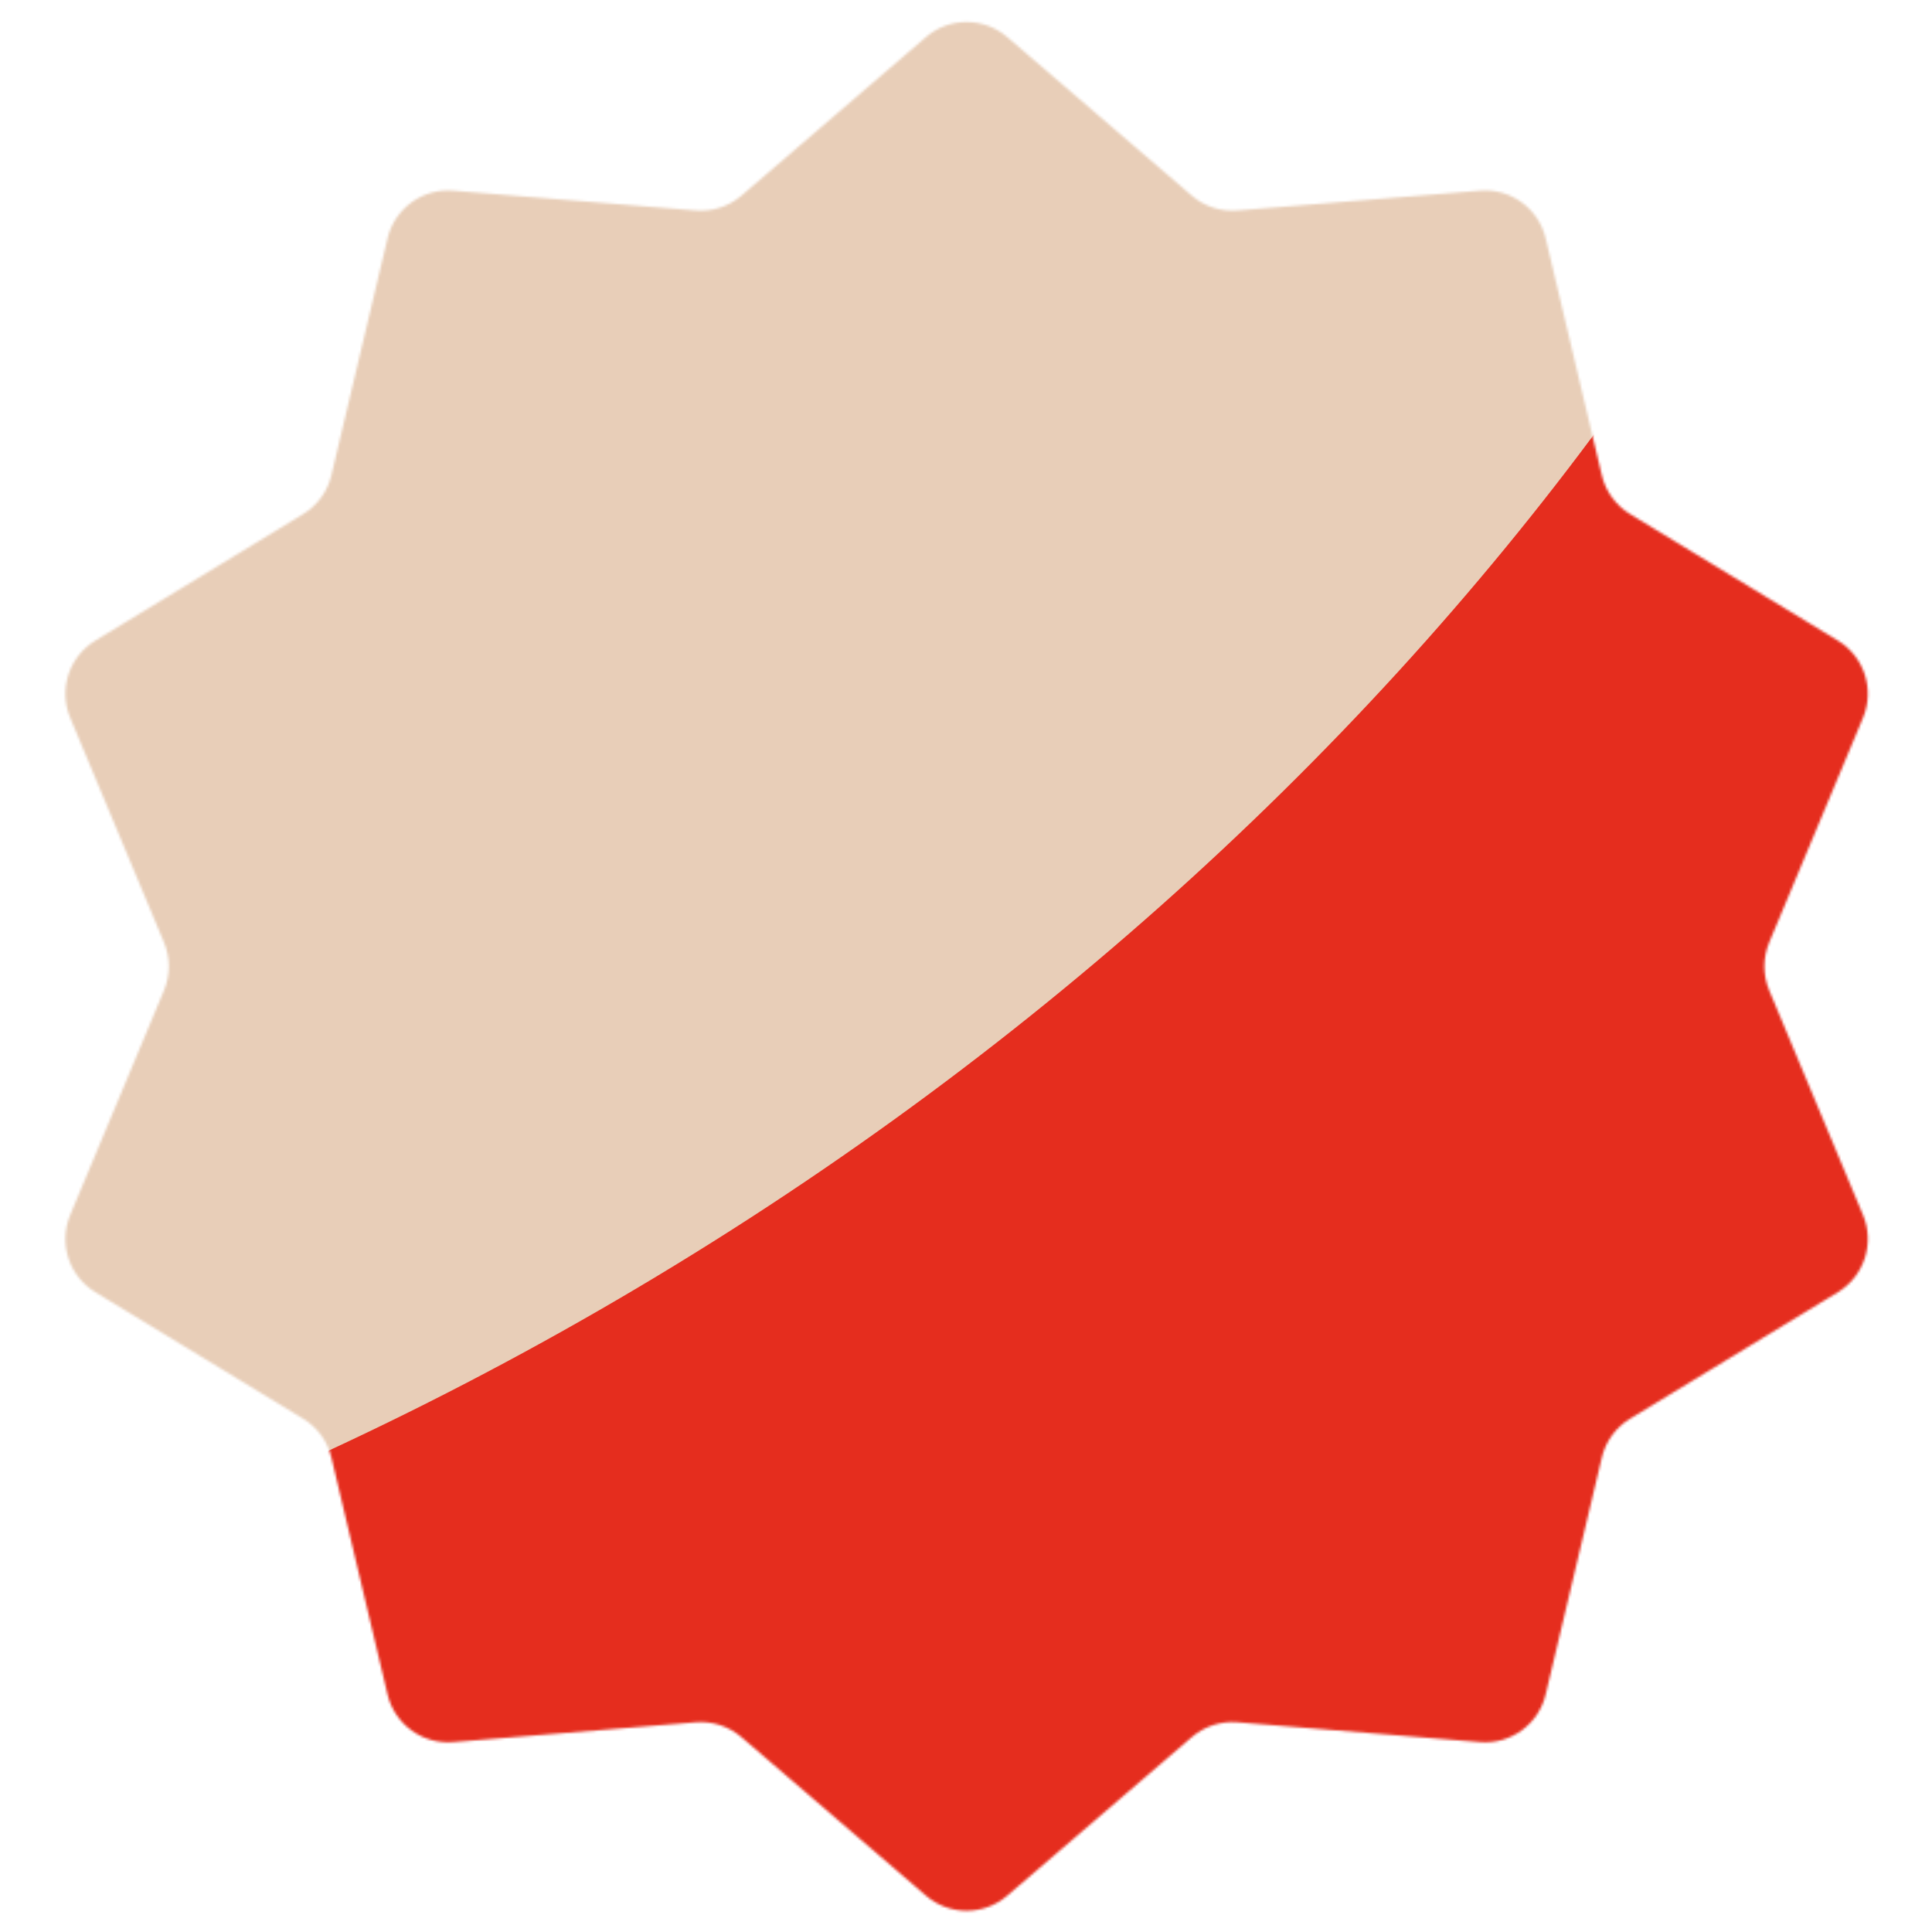
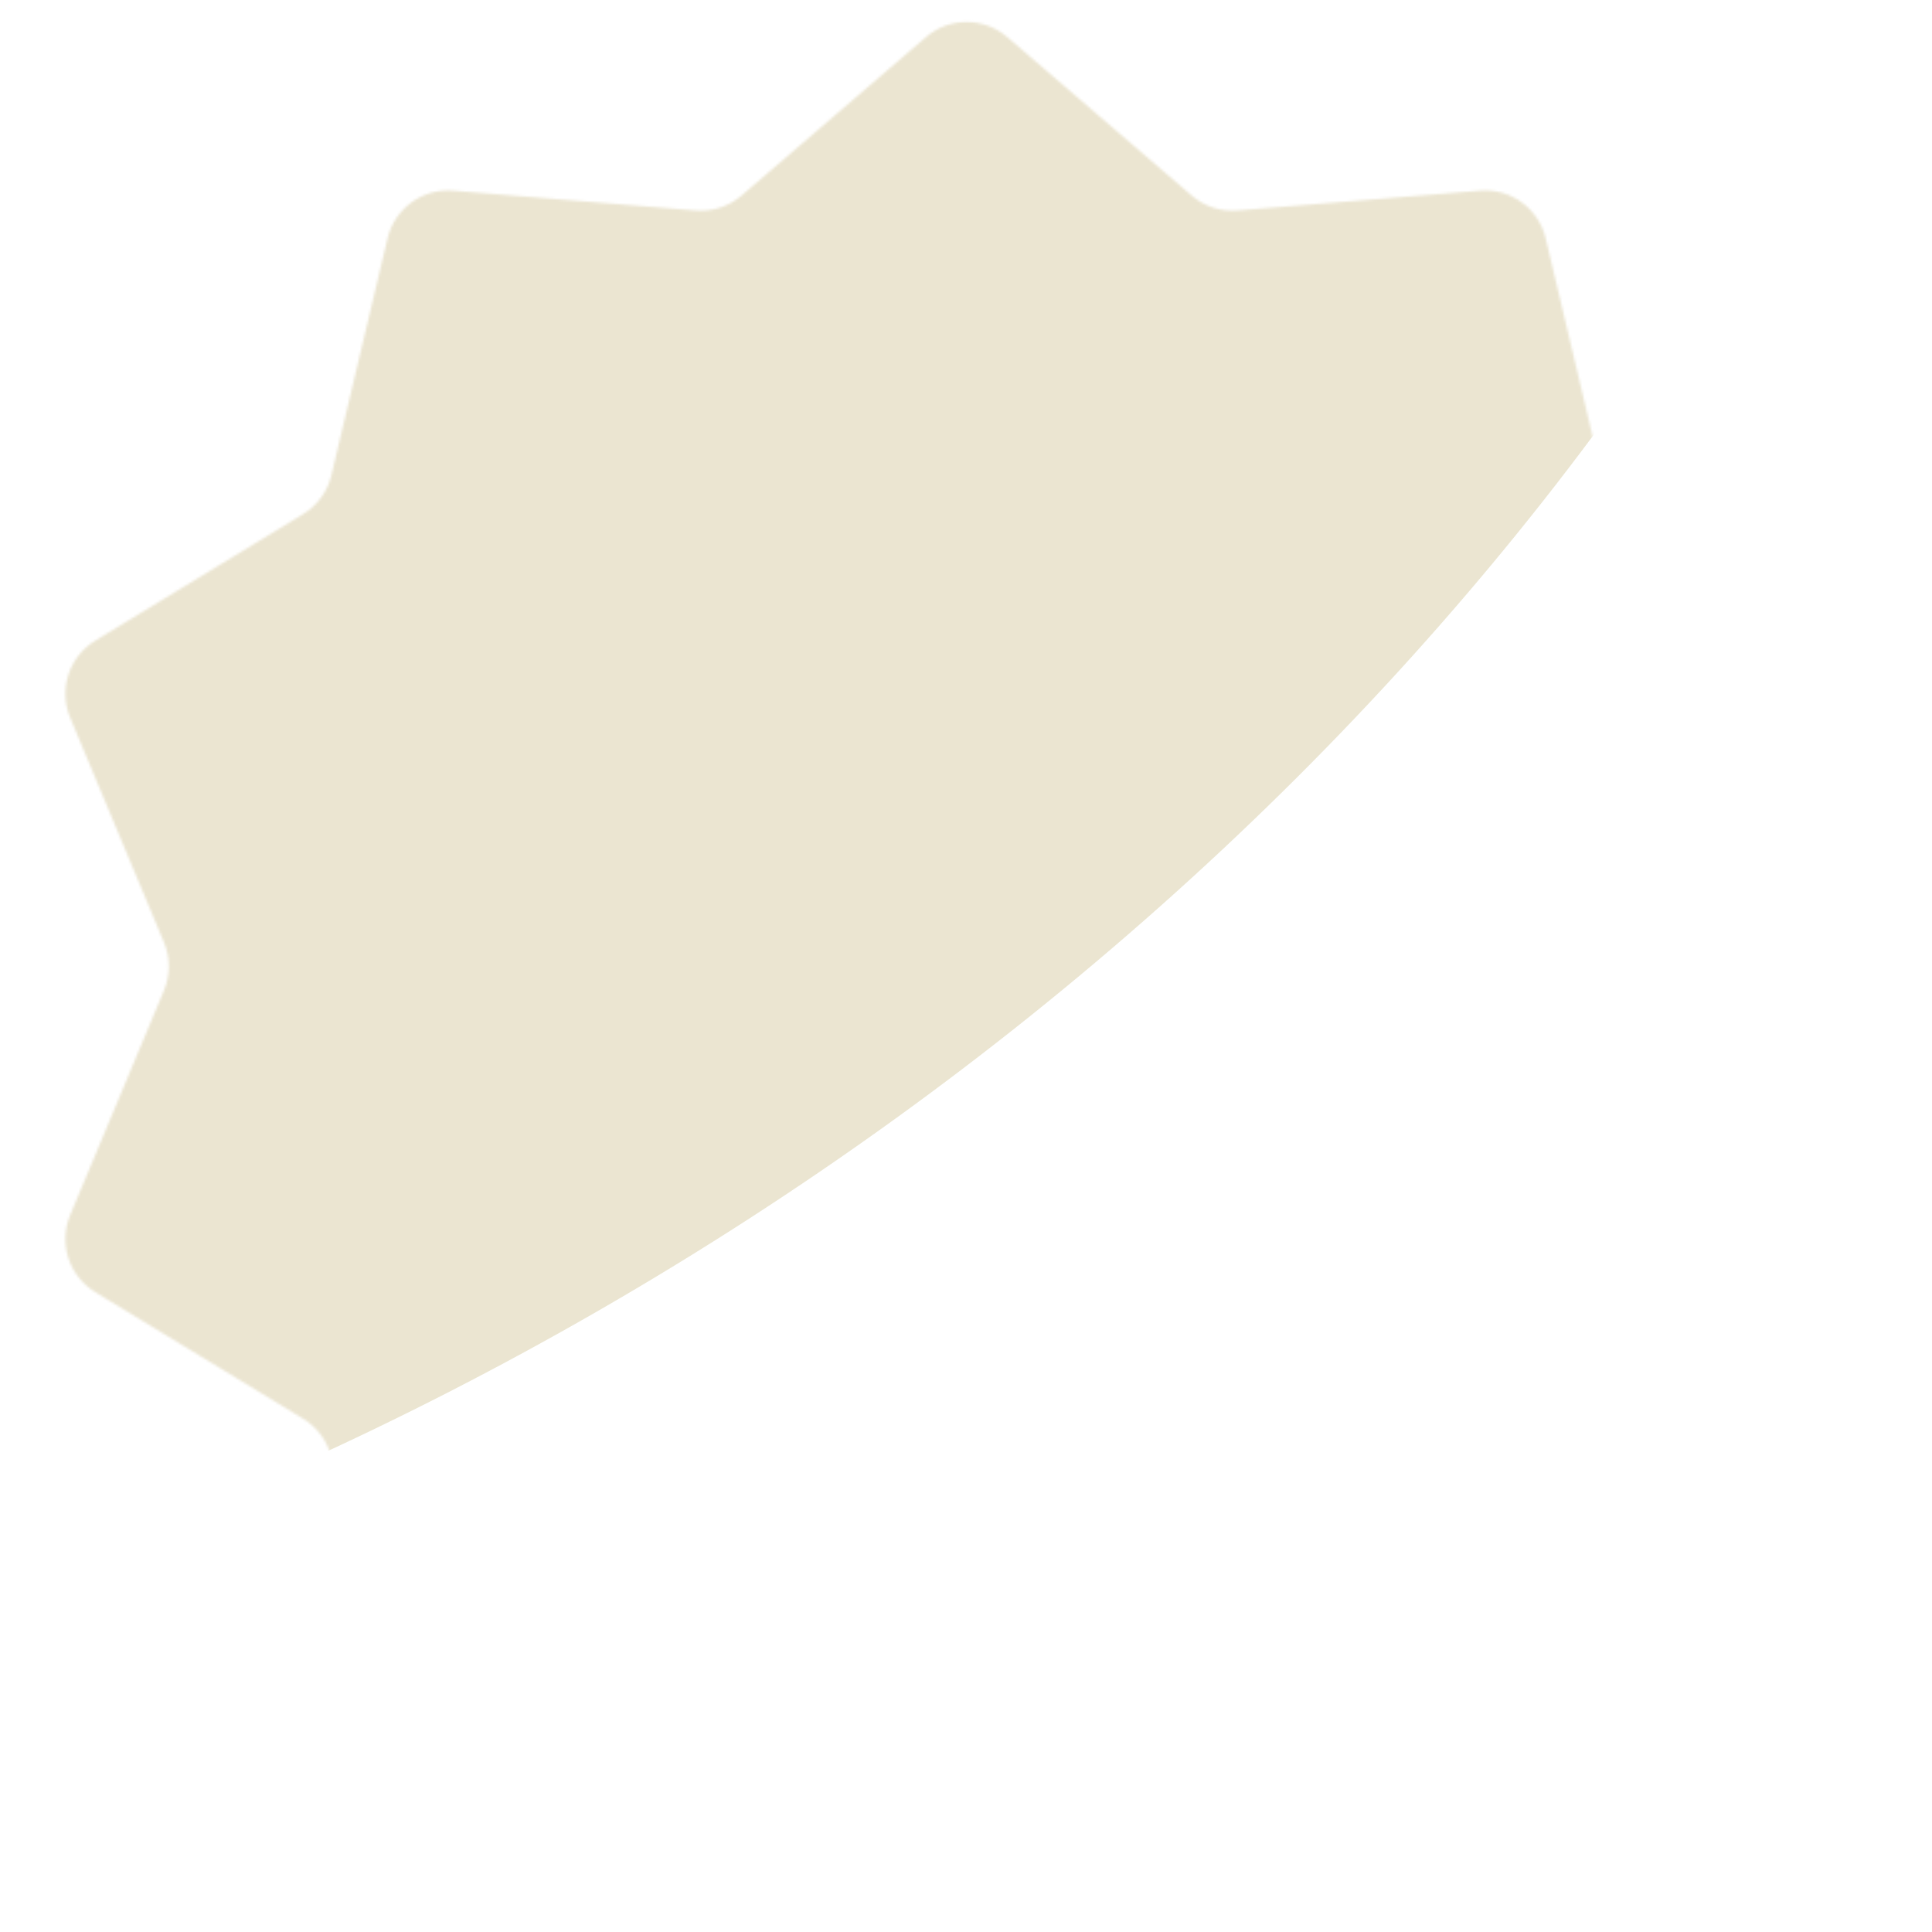
<svg xmlns="http://www.w3.org/2000/svg" width="776" height="776" viewBox="0 0 776 776" fill="none">
  <mask id="mask0_362_334" style="mask-type:alpha" maskUnits="userSpaceOnUse" x="26" y="8" width="725" height="760">
    <path d="M371.954 14.887C381.324 6.838 395.168 6.838 404.537 14.887L478.698 78.601C483.765 82.955 490.364 85.099 497.023 84.556L594.47 76.6C606.782 75.595 617.982 83.733 620.83 95.752L643.377 190.888C644.918 197.389 648.996 203.003 654.703 206.477L738.215 257.319C748.766 263.742 753.044 276.909 748.284 288.307L710.605 378.526C708.031 384.691 708.031 391.63 710.605 397.795L748.284 488.014C753.044 499.413 748.766 512.579 738.215 519.003L654.703 569.844C648.996 573.319 644.918 578.932 643.377 585.433L620.83 680.569C617.982 692.589 606.782 700.726 594.47 699.721L497.023 691.766C490.364 691.222 483.765 693.366 478.698 697.72L404.537 761.434C395.168 769.484 381.324 769.484 371.954 761.434L297.794 697.72C292.727 693.366 286.127 691.222 279.468 691.766L182.022 699.721C169.71 700.726 158.51 692.589 155.661 680.569L133.115 585.433C131.574 578.932 127.495 573.319 121.789 569.844L38.276 519.003C27.725 512.579 23.447 499.413 28.208 488.014L65.886 397.795C68.461 391.63 68.461 384.691 65.886 378.526L28.208 288.307C23.447 276.909 27.725 263.742 38.276 257.319L121.789 206.477C127.495 203.003 131.574 197.389 133.115 190.888L155.661 95.752C158.51 83.733 169.71 75.595 182.022 76.6L279.468 84.556C286.127 85.099 292.727 82.955 297.794 78.601L371.954 14.887Z" fill="#E8E2CB" />
  </mask>
  <g mask="url(#mask0_362_334)">
-     <rect x="-309.903" y="-107.042" width="1344.23" height="1344.23" rx="25" fill="#E52D1E" />
    <g opacity="0.89" filter="url(#filter0_f_362_334)">
      <ellipse cx="-160.359" cy="-170.22" rx="803.685" ry="1054.91" transform="rotate(60 -160.359 -170.22)" fill="#E8E2CB" />
    </g>
  </g>
  <defs>
    <filter id="filter0_f_362_334" x="-1504.33" y="-1389.23" width="2687.94" height="2438.02" filterUnits="userSpaceOnUse" color-interpolation-filters="sRGB">
      <feFlood flood-opacity="0" result="BackgroundImageFix" />
      <feBlend mode="normal" in="SourceGraphic" in2="BackgroundImageFix" result="shape" />
      <feGaussianBlur stdDeviation="172.836" result="effect1_foregroundBlur_362_334" />
    </filter>
  </defs>
</svg>